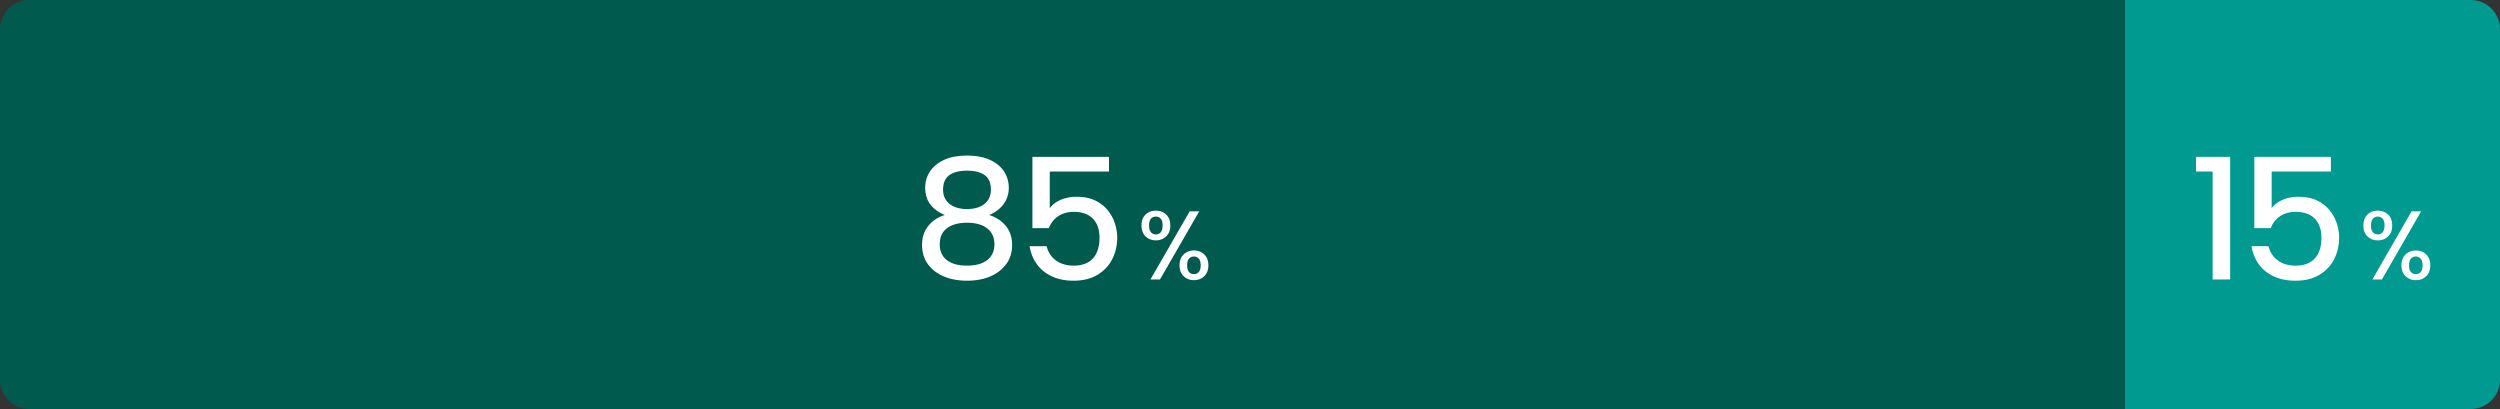
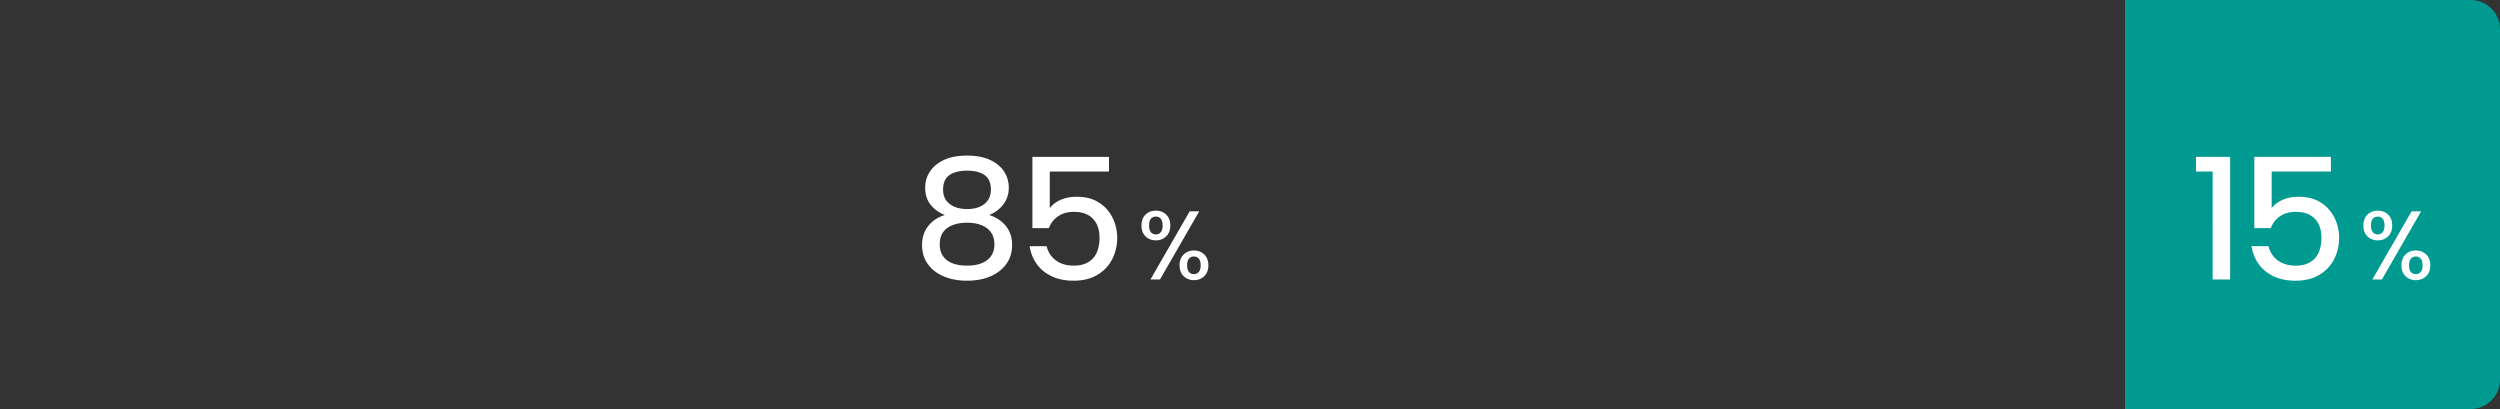
<svg xmlns="http://www.w3.org/2000/svg" width="513.72" height="84.047" viewBox="0 0 513.72 84.047">
  <rect x="0" y="0" width="513.72" height="84.047" fill="#333333" stroke="none" />
  <path d="M436.662 0h71.058c3.3 0 6 2.7 6 6v72.047c0 3.3-2.7 6-6 6h-71.058" fill="#009a91" />
-   <path d="M436.662 84.047H6c-3.3 0-6-2.7-6-6V6c0-3.3 2.7-6 6-6h430.662" fill="#005b4e" />
  <path d="M194.151 44.18c-1.248-.504-2.232-1.218-2.952-2.142-.72-.924-1.08-2.082-1.08-3.474 0-1.224.324-2.328.972-3.312.648-.984 1.602-1.776 2.862-2.376 1.26-.6 2.85-.9 4.77-.9 1.896 0 3.479.3 4.752.9 1.271.6 2.226 1.398 2.862 2.394.636.996.954 2.094.954 3.294 0 1.32-.373 2.466-1.116 3.438-.744.972-1.716 1.698-2.916 2.178 1.44.457 2.586 1.212 3.438 2.269.852 1.056 1.278 2.352 1.278 3.888 0 1.512-.396 2.814-1.188 3.906-.792 1.092-1.878 1.938-3.258 2.538-1.38.6-2.982.899-4.806.899s-3.433-.3-4.824-.899c-1.392-.6-2.479-1.446-3.258-2.538-.78-1.092-1.17-2.395-1.17-3.906 0-1.536.426-2.838 1.278-3.906.852-1.067 1.985-1.817 3.402-2.25zm4.572 1.584c-1.08 0-2.046.157-2.898.468-.852.312-1.518.792-1.998 1.44-.48.648-.72 1.5-.72 2.556 0 1.392.486 2.466 1.458 3.222s2.358 1.134 4.158 1.134c1.775 0 3.155-.384 4.14-1.152.984-.768 1.476-1.836 1.476-3.204 0-1.008-.24-1.841-.72-2.502-.48-.66-1.141-1.152-1.98-1.476-.841-.324-1.812-.486-2.916-.486zm4.896-6.803c0-1.368-.427-2.358-1.278-2.97-.852-.612-2.058-.918-3.618-.918-1.537 0-2.742.3-3.618.899-.876.601-1.314 1.608-1.314 3.024 0 1.224.444 2.19 1.332 2.898.888.708 2.088 1.062 3.6 1.062s2.706-.354 3.582-1.062c.875-.708 1.314-1.686 1.314-2.934zm24.263-6.732v3.024h-12.168v7.524c.504-.696 1.236-1.26 2.196-1.692.959-.432 2.052-.648 3.276-.648 1.56 0 2.868.264 3.924.792s1.914 1.212 2.574 2.052c.66.84 1.14 1.746 1.44 2.718.3.972.45 1.902.45 2.79 0 1.632-.342 3.12-1.026 4.464-.684 1.345-1.698 2.418-3.042 3.222-1.345.805-2.977 1.206-4.896 1.206-1.728 0-3.234-.306-4.518-.918-1.284-.612-2.304-1.452-3.06-2.52s-1.242-2.286-1.458-3.654h3.492c.312 1.248.954 2.227 1.926 2.934.972.708 2.19 1.062 3.654 1.062 1.2 0 2.196-.24 2.988-.72s1.374-1.146 1.746-1.998c.372-.852.558-1.854.558-3.006 0-1.679-.456-2.988-1.368-3.924-.913-.936-2.208-1.404-3.888-1.404-1.272 0-2.353.3-3.24.899a4.975 4.975 0 00-1.908 2.448h-3.384V32.228h15.732zm6.681 14.1c0-.96.28-1.707.84-2.24.56-.533 1.267-.8 2.12-.8.84 0 1.543.267 2.11.8s.85 1.28.85 2.24-.283 1.71-.85 2.25-1.27.81-2.11.81c-.854 0-1.56-.27-2.12-.81s-.84-1.29-.84-2.25zm2.96-1.82c-.427 0-.767.147-1.02.44-.253.293-.38.753-.38 1.38 0 .613.126 1.073.38 1.38s.593.46 1.02.46c.413 0 .747-.153 1-.46s.38-.767.38-1.38c0-.627-.126-1.087-.38-1.38-.253-.293-.587-.44-1-.44zm6.94-1.08h1.96l-8.06 14h-1.96l8.06-14zm-2.08 11.1c0-.96.283-1.71.85-2.25s1.27-.811 2.11-.811 1.543.271 2.11.811c.566.54.85 1.29.85 2.25 0 .946-.284 1.689-.85 2.229-.567.54-1.27.81-2.11.81s-1.543-.27-2.11-.81-.85-1.283-.85-2.229zm2.961-1.82c-.427 0-.767.146-1.02.44-.253.293-.38.753-.38 1.38 0 .613.127 1.066.38 1.359.253.294.593.44 1.02.44.4 0 .73-.146.99-.44.26-.293.39-.746.39-1.359 0-.627-.13-1.087-.39-1.38-.26-.293-.59-.44-.99-.44zm209.325-17.456h-3.42v-3.024h7.02v25.2h-3.6V35.253zm24.3-3.024v3.024h-12.168v7.524c.504-.696 1.236-1.26 2.196-1.692.959-.432 2.052-.648 3.276-.648 1.56 0 2.868.264 3.924.792s1.914 1.212 2.574 2.052c.66.84 1.14 1.746 1.44 2.718.3.972.45 1.902.45 2.79 0 1.632-.342 3.12-1.026 4.464-.684 1.345-1.698 2.418-3.042 3.222-1.345.805-2.977 1.206-4.896 1.206-1.728 0-3.234-.306-4.518-.918-1.284-.612-2.304-1.452-3.06-2.52s-1.242-2.286-1.458-3.654h3.492c.312 1.248.954 2.227 1.926 2.934.972.708 2.19 1.062 3.654 1.062 1.2 0 2.196-.24 2.988-.72s1.374-1.146 1.746-1.998c.372-.852.558-1.854.558-3.006 0-1.679-.456-2.988-1.368-3.924-.913-.936-2.208-1.404-3.888-1.404-1.272 0-2.353.3-3.24.899a4.975 4.975 0 00-1.908 2.448h-3.384V32.228h15.732zm6.681 14.1c0-.96.28-1.707.84-2.24.56-.533 1.267-.8 2.12-.8.84 0 1.543.267 2.11.8s.85 1.28.85 2.24-.283 1.71-.85 2.25-1.27.81-2.11.81c-.854 0-1.56-.27-2.12-.81s-.84-1.29-.84-2.25zm2.96-1.82c-.427 0-.767.147-1.02.44-.253.293-.38.753-.38 1.38 0 .613.126 1.073.38 1.38s.593.46 1.02.46c.413 0 .747-.153 1-.46s.38-.767.38-1.38c0-.627-.126-1.087-.38-1.38-.253-.293-.587-.44-1-.44zm6.94-1.08h1.96l-8.06 14h-1.96l8.06-14zm-2.08 11.1c0-.96.283-1.71.85-2.25s1.27-.811 2.11-.811 1.543.271 2.11.811c.566.54.85 1.29.85 2.25 0 .946-.284 1.689-.85 2.229-.567.54-1.27.81-2.11.81s-1.543-.27-2.11-.81-.85-1.283-.85-2.229zm2.96-1.82c-.427 0-.767.146-1.02.44-.253.293-.38.753-.38 1.38 0 .613.127 1.066.38 1.359.253.294.593.44 1.02.44.4 0 .73-.146.99-.44.26-.293.39-.746.39-1.359 0-.627-.13-1.087-.39-1.38-.26-.293-.59-.44-.99-.44z" fill="#fff" />
</svg>